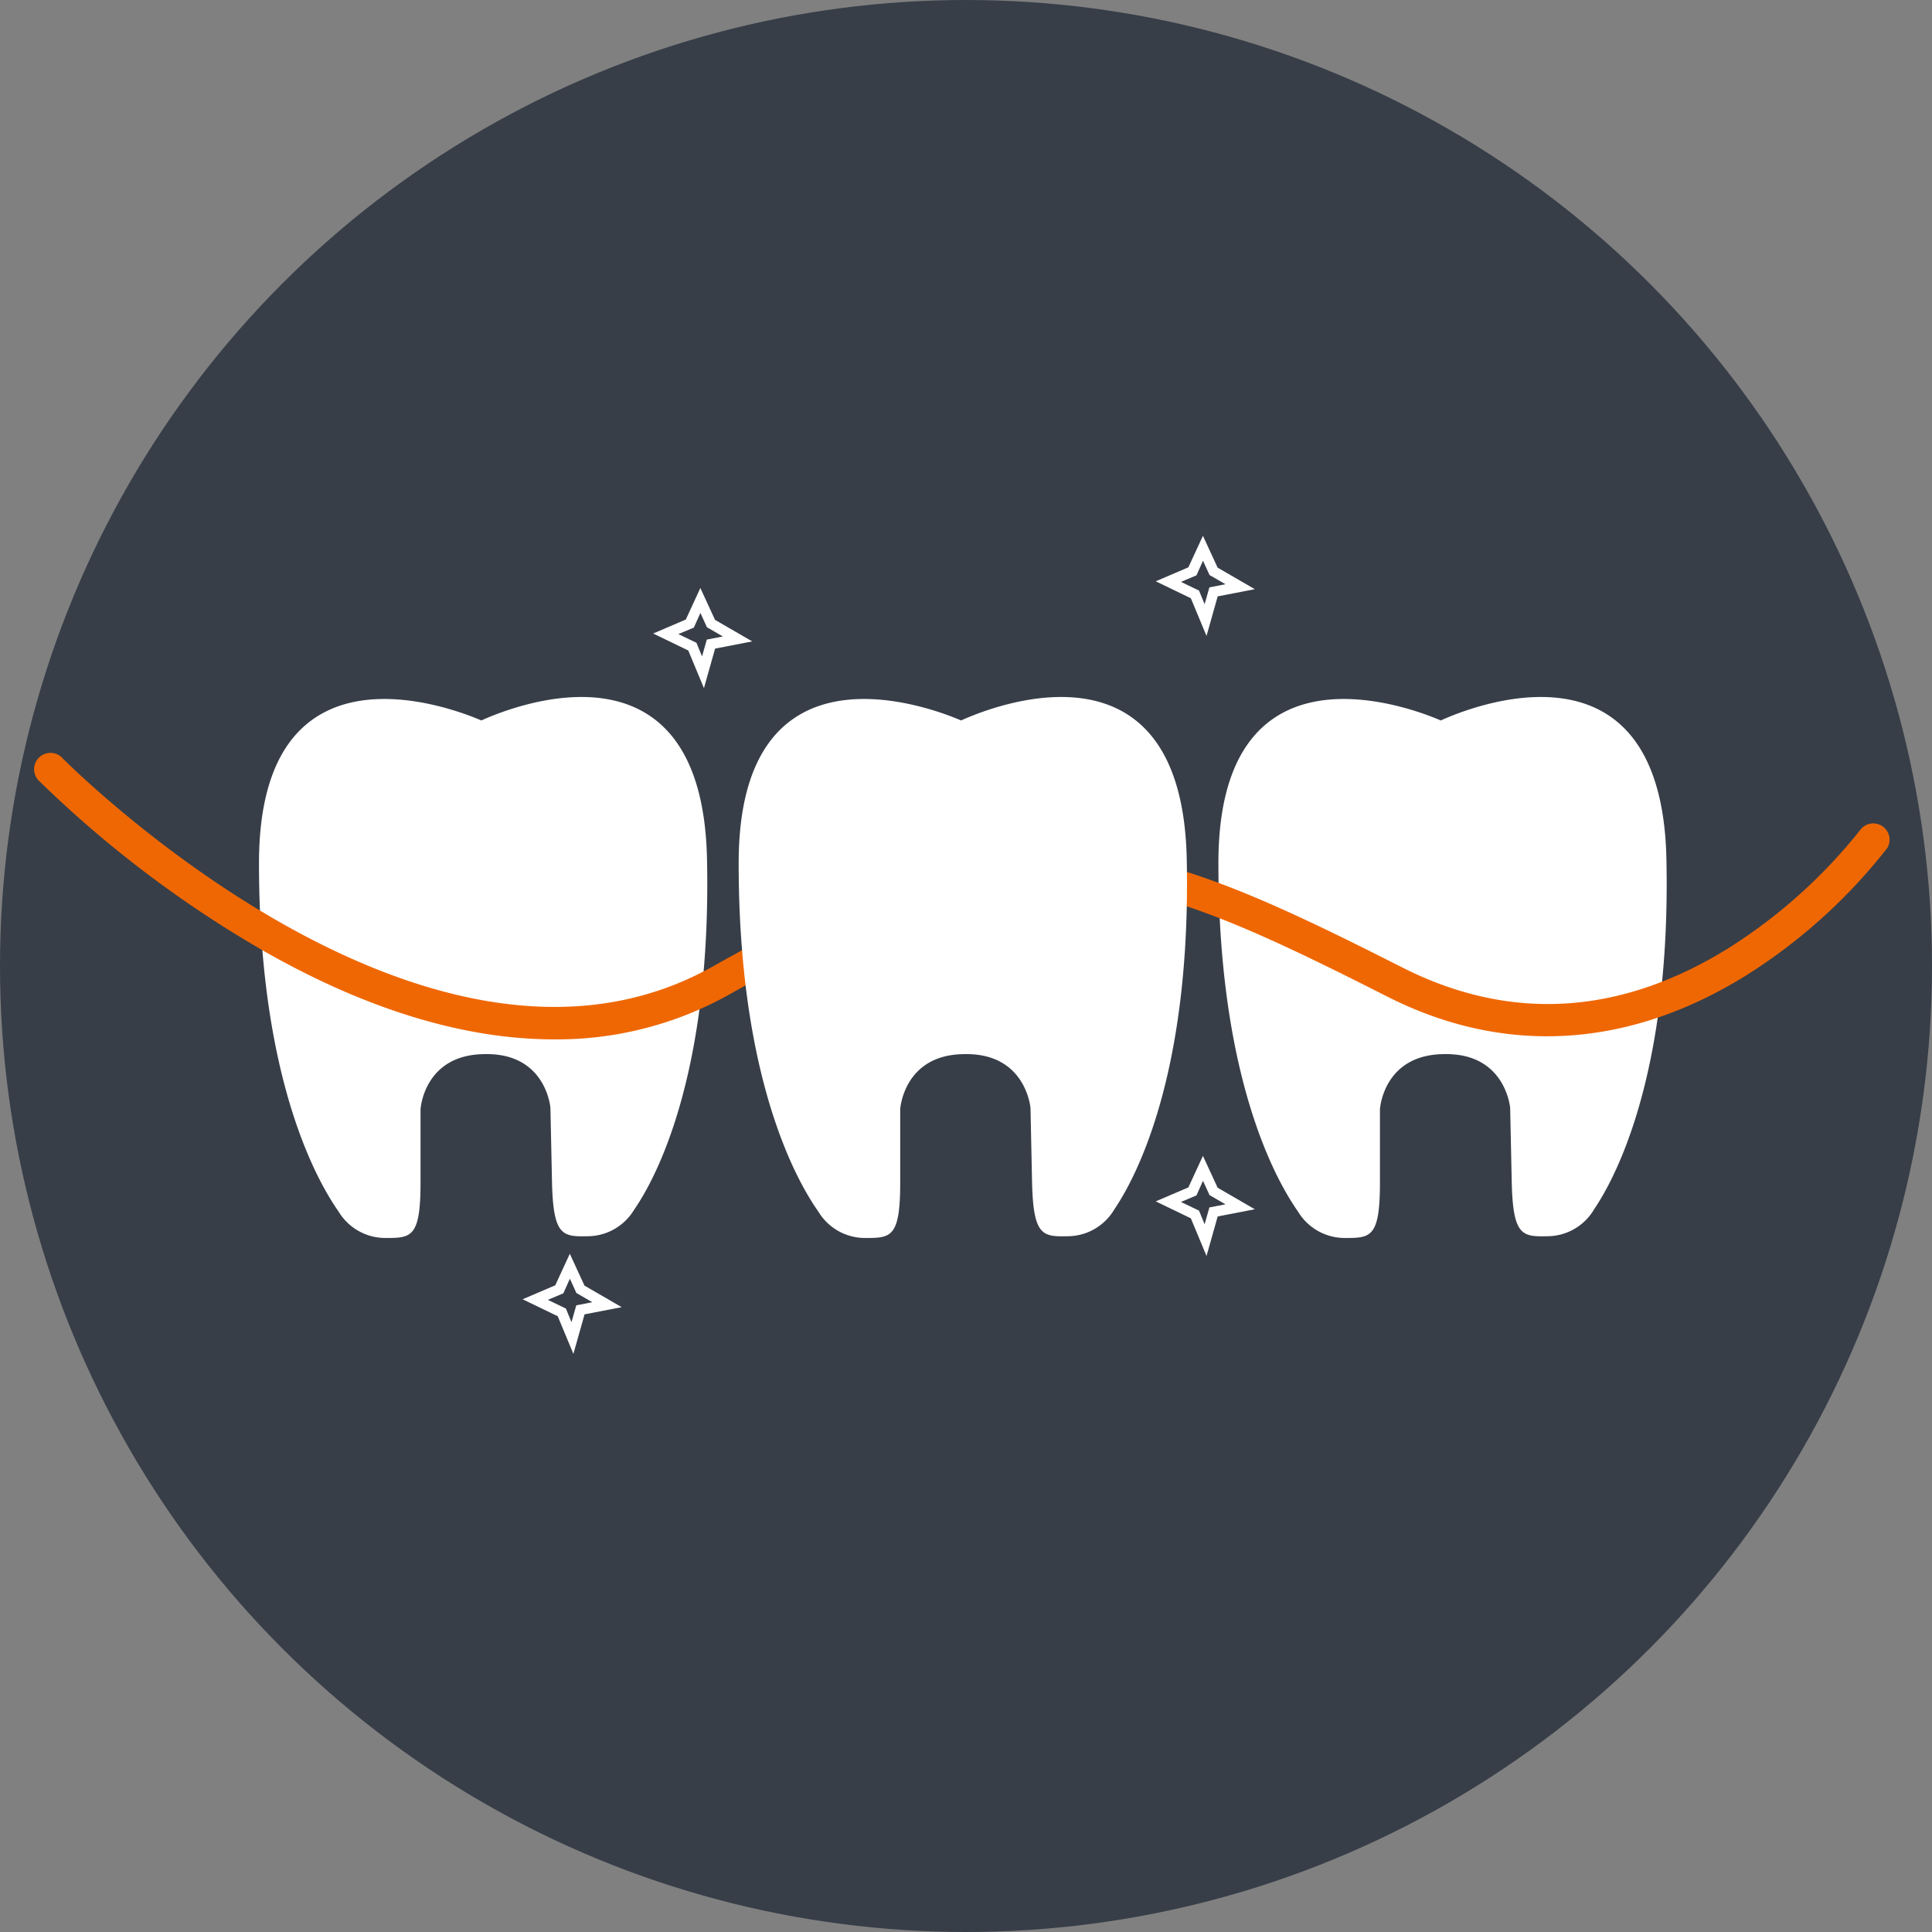
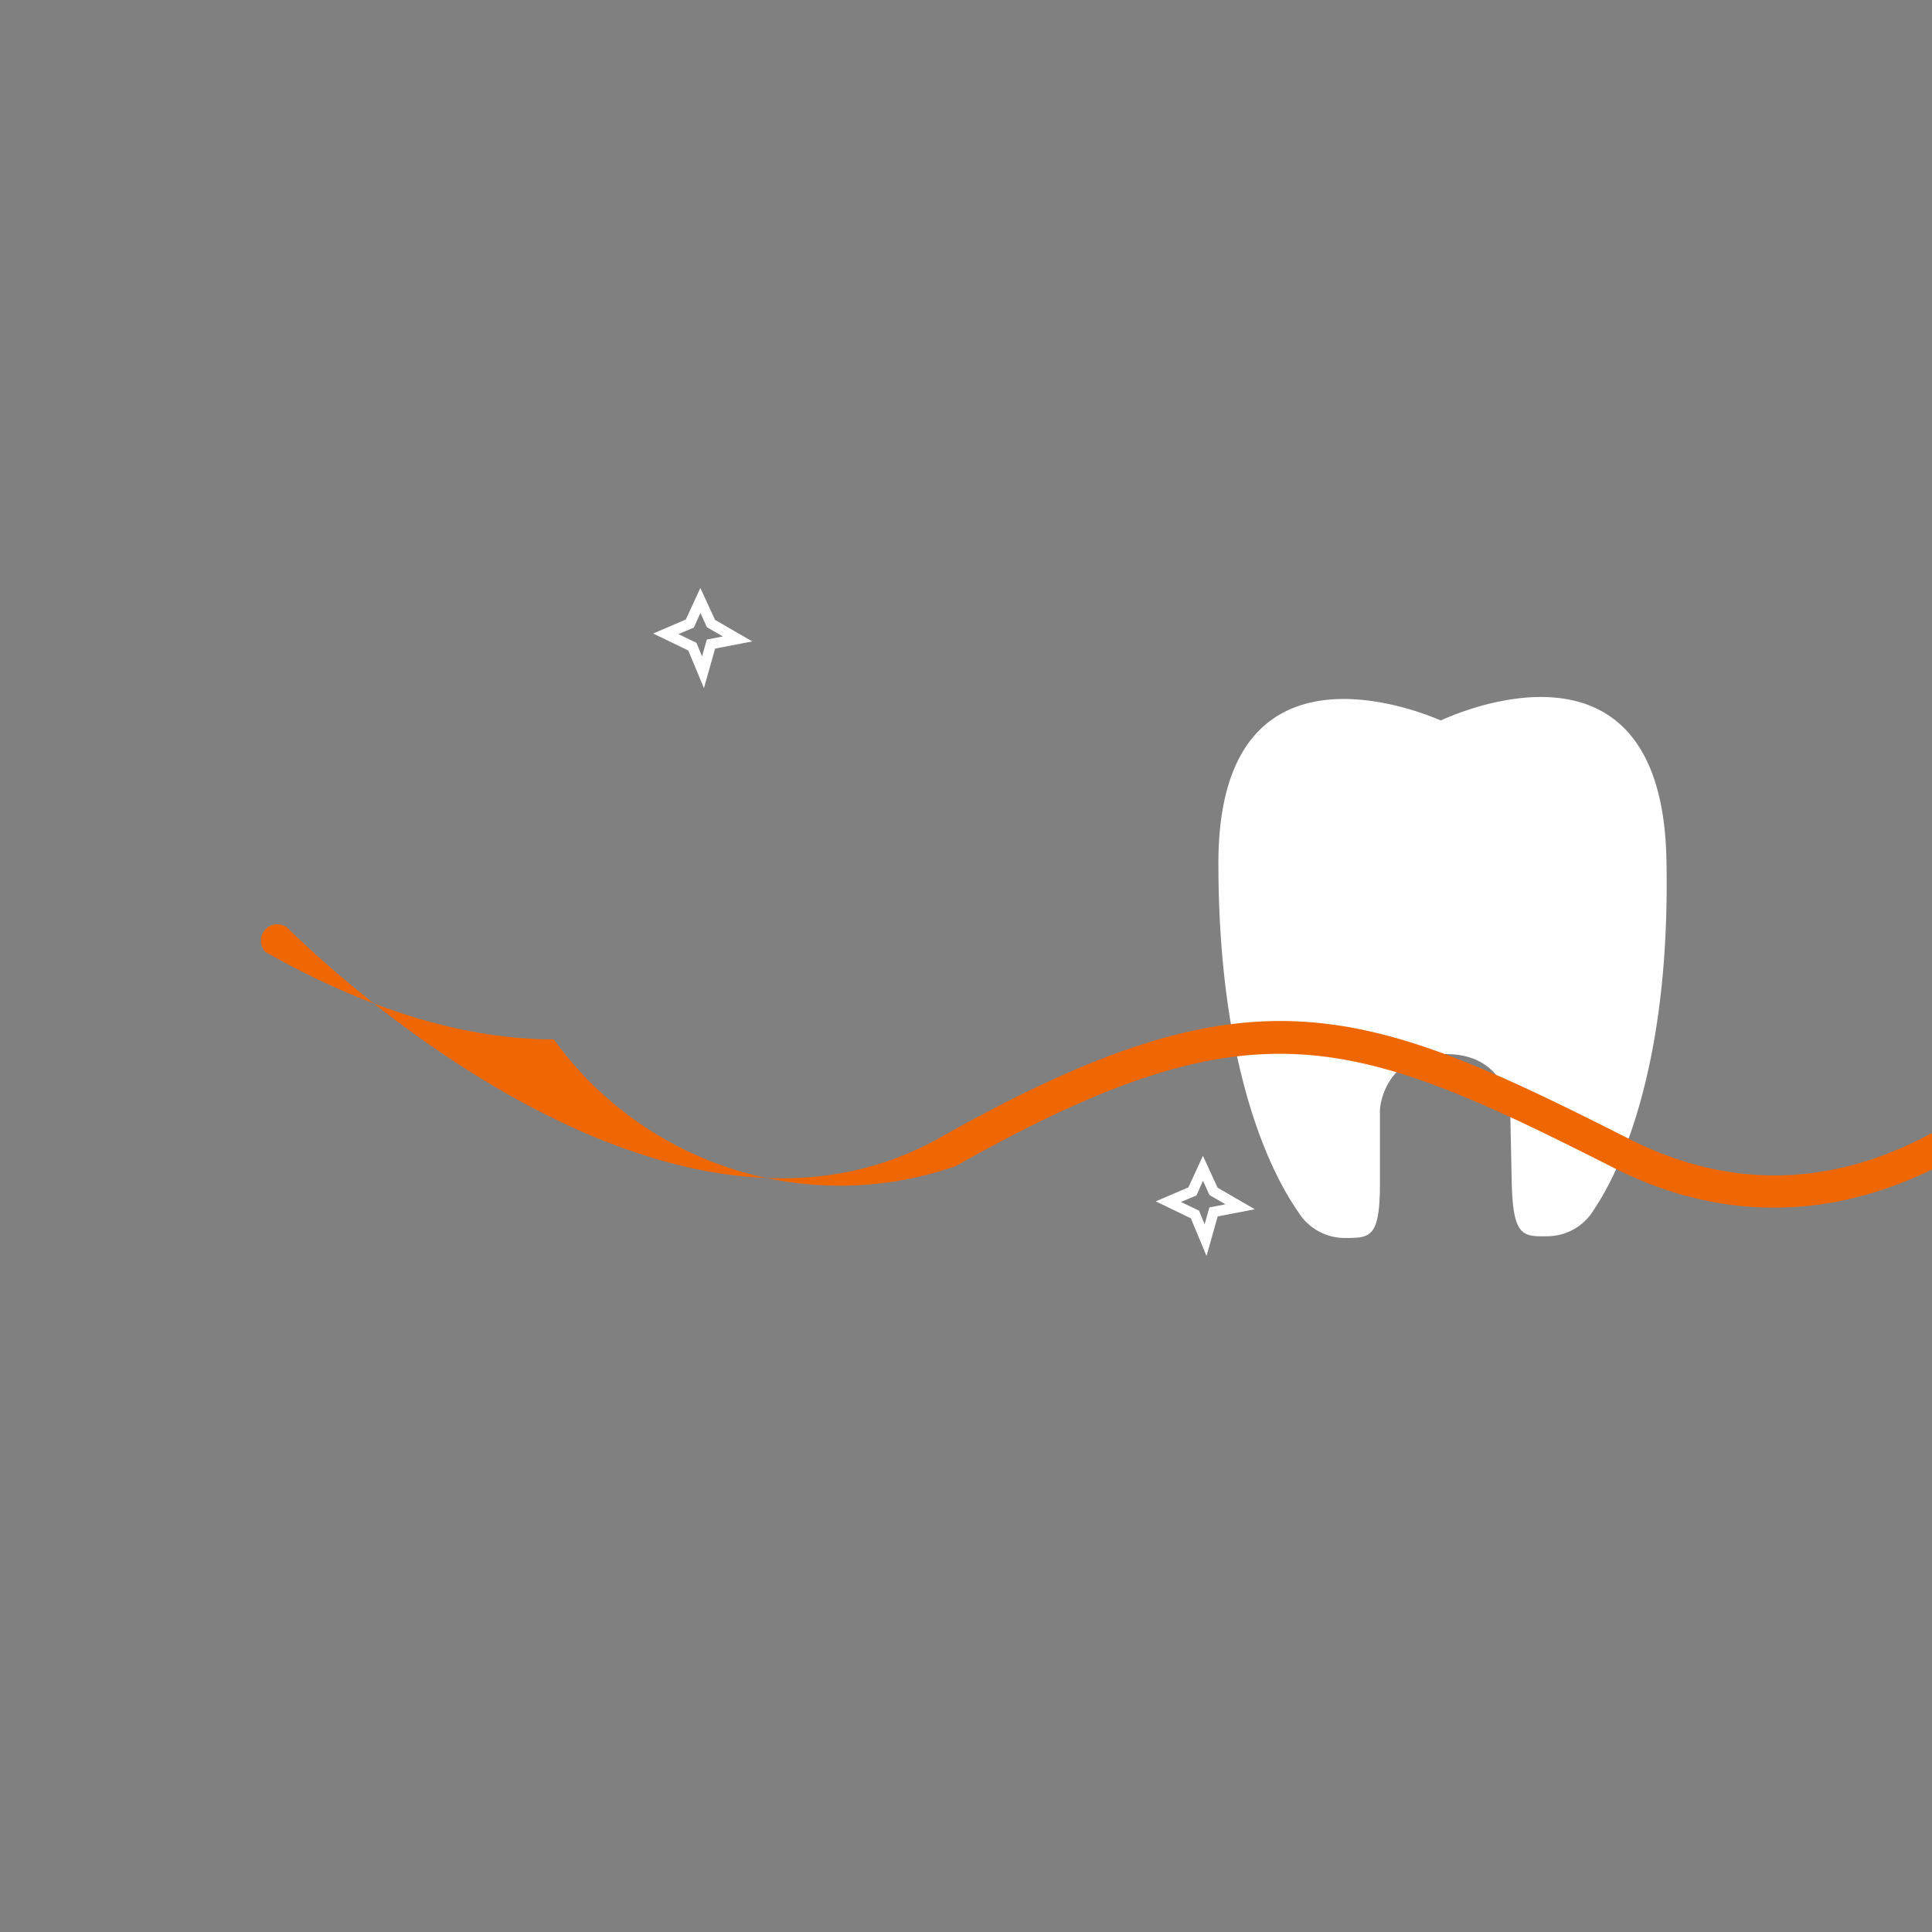
<svg xmlns="http://www.w3.org/2000/svg" fill="#000000" height="296" preserveAspectRatio="xMidYMid meet" version="1" viewBox="58.0 50.4 296.0 296.0" width="296" zoomAndPan="magnify">
  <rect x="58.0" y="50.4" width="296.0" height="296.0" fill="#808080" stroke="none" />
  <g data-name="Layer 2">
    <g id="change1_1">
-       <circle cx="206" cy="198.4" fill="#373e48" r="148" />
-     </g>
+       </g>
    <g id="change2_1">
      <path d="M165.85,155.83l-2.4-5.77-5.38-2.6,5-2.14,2.23-4.83,2.25,4.88,5.7,3.3-5.69,1.1Zm-3.92-8.28,2.77,1.33.86,2.09.73-2.58,2.46-.48-2.44-1.41-1-2.19-1,2.24Z" fill="#ffffff" />
    </g>
    <g id="change2_2">
-       <path d="M242.85,147.83l-2.4-5.77-5.38-2.6,5-2.14,2.23-4.83,2.25,4.88,5.7,3.3-5.69,1.1Zm-3.92-8.28,2.77,1.33.86,2.09.73-2.58,2.46-.48-2.44-1.41-1-2.19-1,2.24Z" fill="#ffffff" />
-     </g>
+       </g>
    <g id="change2_3">
-       <path d="M145.85,257.83l-2.4-5.77-5.38-2.6,5-2.14,2.23-4.83,2.25,4.88,5.7,3.3-5.69,1.1Zm-3.92-8.28,2.77,1.33.86,2.09.73-2.58,2.46-.48-2.44-1.41-1-2.19-1,2.24Z" fill="#ffffff" />
-     </g>
+       </g>
    <g id="change2_4">
      <path d="M242.85,242.83l-2.4-5.77-5.38-2.6,5-2.14,2.23-4.83,2.25,4.88,5.7,3.3-5.69,1.1Zm-3.92-8.28,2.77,1.33.86,2.09.73-2.58,2.46-.48-2.44-1.41-1-2.19-1,2.24Z" fill="#ffffff" />
    </g>
    <g id="change2_5">
      <path d="M313.31,182c-.75-35.3-30.23-23.2-34.57-21.22-4.49-1.94-34.07-13.32-34.07,21.89,0,38.11,11.88,52.69,12.37,53.63a8.36,8.36,0,0,0,6.93,3.77c4,0,5.45,0,5.45-8.47V220.35s.49-8.43,9.9-8.45h0c9.38-.15,10.05,8.25,10.05,8.25l.24,11.29c.18,8.47,1.67,8.44,5.63,8.36a8.34,8.34,0,0,0,6.85-3.89C302.56,235,314.13,220.13,313.31,182Z" fill="#ffffff" />
    </g>
    <g id="change2_6">
-       <path d="M166.32,182c-.75-35.3-30.23-23.2-34.57-21.22-4.49-1.94-34.07-13.32-34.07,21.89,0,38.11,11.88,52.69,12.37,53.63a8.36,8.36,0,0,0,6.93,3.77c4,0,5.45,0,5.45-8.47V220.35s.49-8.43,9.9-8.45h0c9.38-.15,10,8.25,10,8.25l.24,11.29c.18,8.47,1.67,8.44,5.63,8.36a8.34,8.34,0,0,0,6.85-3.89C155.57,235,167.14,220.13,166.32,182Z" fill="#ffffff" />
-     </g>
+       </g>
    <g id="change3_1">
-       <path d="M142.86,209.64c-13.57,0-28.47-4.48-44.17-13.38A172.68,172.68,0,0,1,63.94,170a2.5,2.5,0,1,1,3.58-3.5c.55.57,56.12,56.5,99.74,31.94,47.42-26.71,64.15-20.81,105.53.16,16.49,8.36,33.28,7.4,49.89-2.85a80.76,80.76,0,0,0,20.48-18.39,2.5,2.5,0,0,1,4,2.95,84.55,84.55,0,0,1-21.76,19.61c-18,11.15-37,12.24-54.91,3.14-40.5-20.53-55.47-25.8-100.82-.26A54,54,0,0,1,142.86,209.64Z" fill="#ef6703" />
+       <path d="M142.86,209.64c-13.57,0-28.47-4.48-44.17-13.38a2.5,2.5,0,1,1,3.58-3.5c.55.57,56.12,56.5,99.74,31.94,47.42-26.71,64.15-20.81,105.53.16,16.49,8.36,33.28,7.4,49.89-2.85a80.76,80.76,0,0,0,20.48-18.39,2.5,2.5,0,0,1,4,2.95,84.55,84.55,0,0,1-21.76,19.61c-18,11.15-37,12.24-54.91,3.14-40.5-20.53-55.47-25.8-100.82-.26A54,54,0,0,1,142.86,209.64Z" fill="#ef6703" />
    </g>
    <g id="change2_7">
-       <path d="M239.82,182c-.76-35.3-30.23-23.2-34.57-21.22-4.5-1.94-34.08-13.32-34.08,21.89,0,38.11,11.88,52.69,12.38,53.63a8.34,8.34,0,0,0,6.93,3.77c4,0,5.44,0,5.44-8.47V220.35s.5-8.43,9.9-8.45h0c9.38-.15,10.06,8.25,10.06,8.25l.24,11.29c.18,8.47,1.66,8.44,5.62,8.36a8.33,8.33,0,0,0,6.85-3.89C229.07,235,240.63,220.13,239.82,182Z" fill="#ffffff" />
-     </g>
+       </g>
  </g>
</svg>